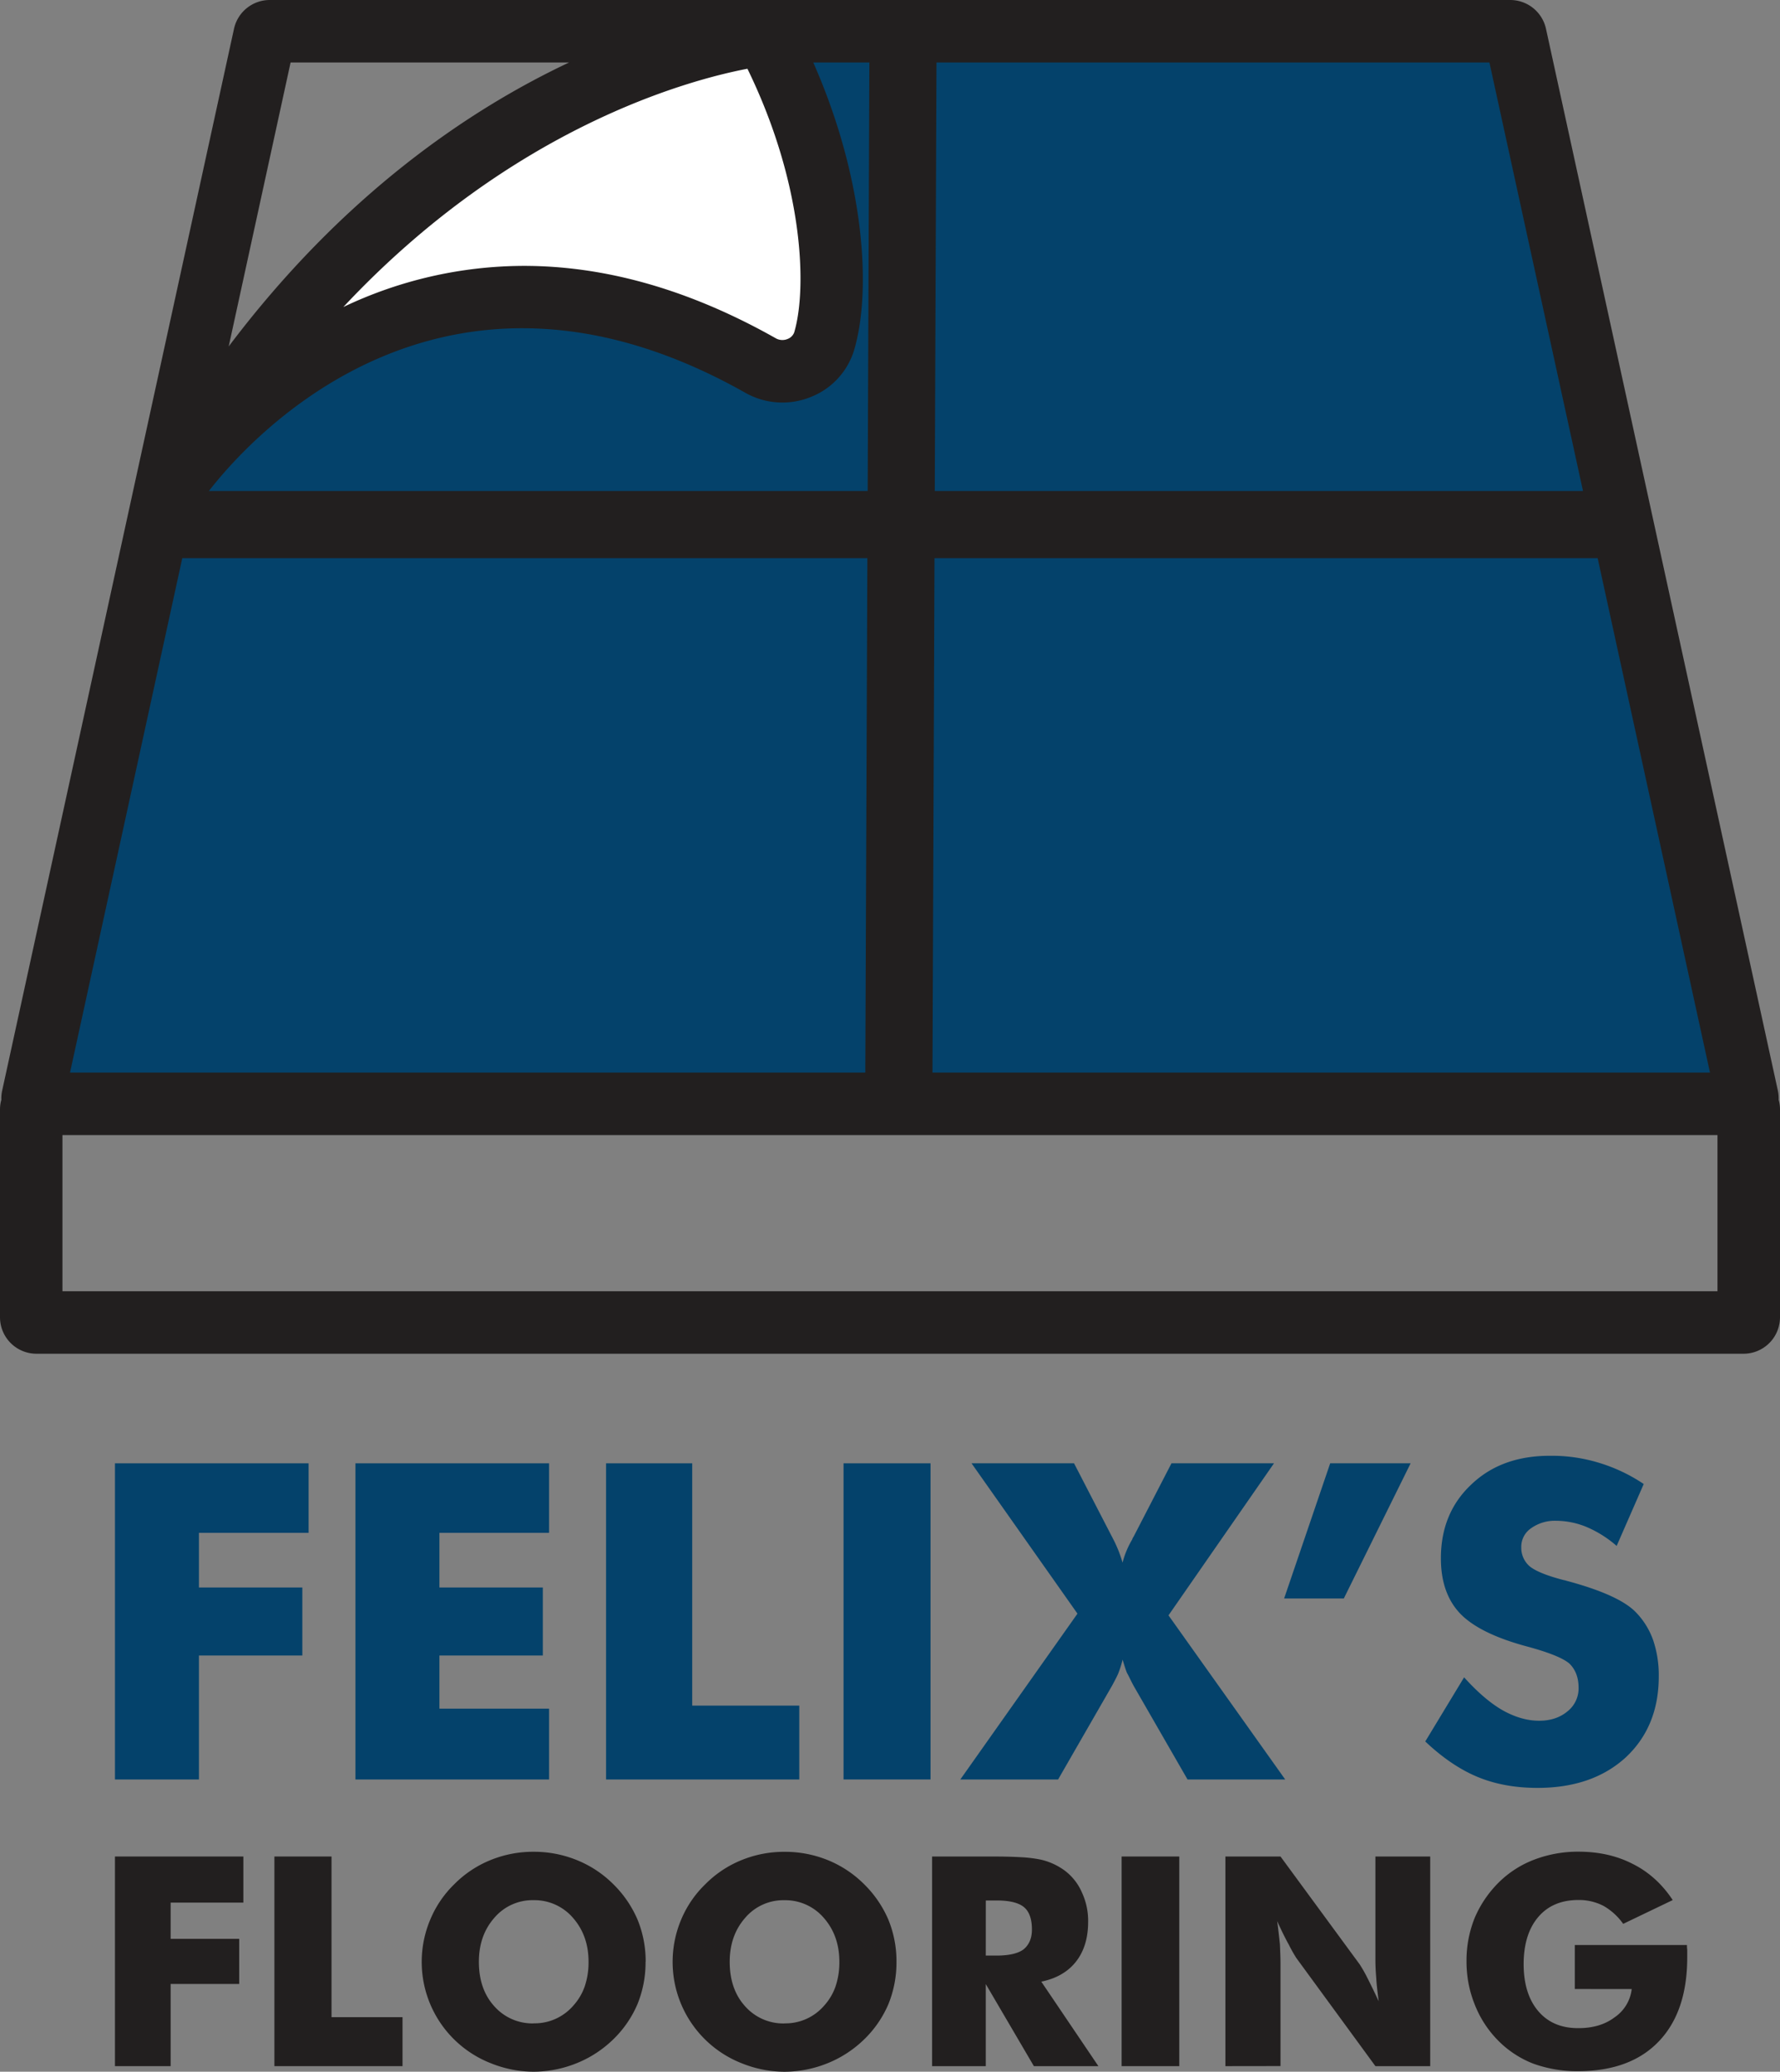
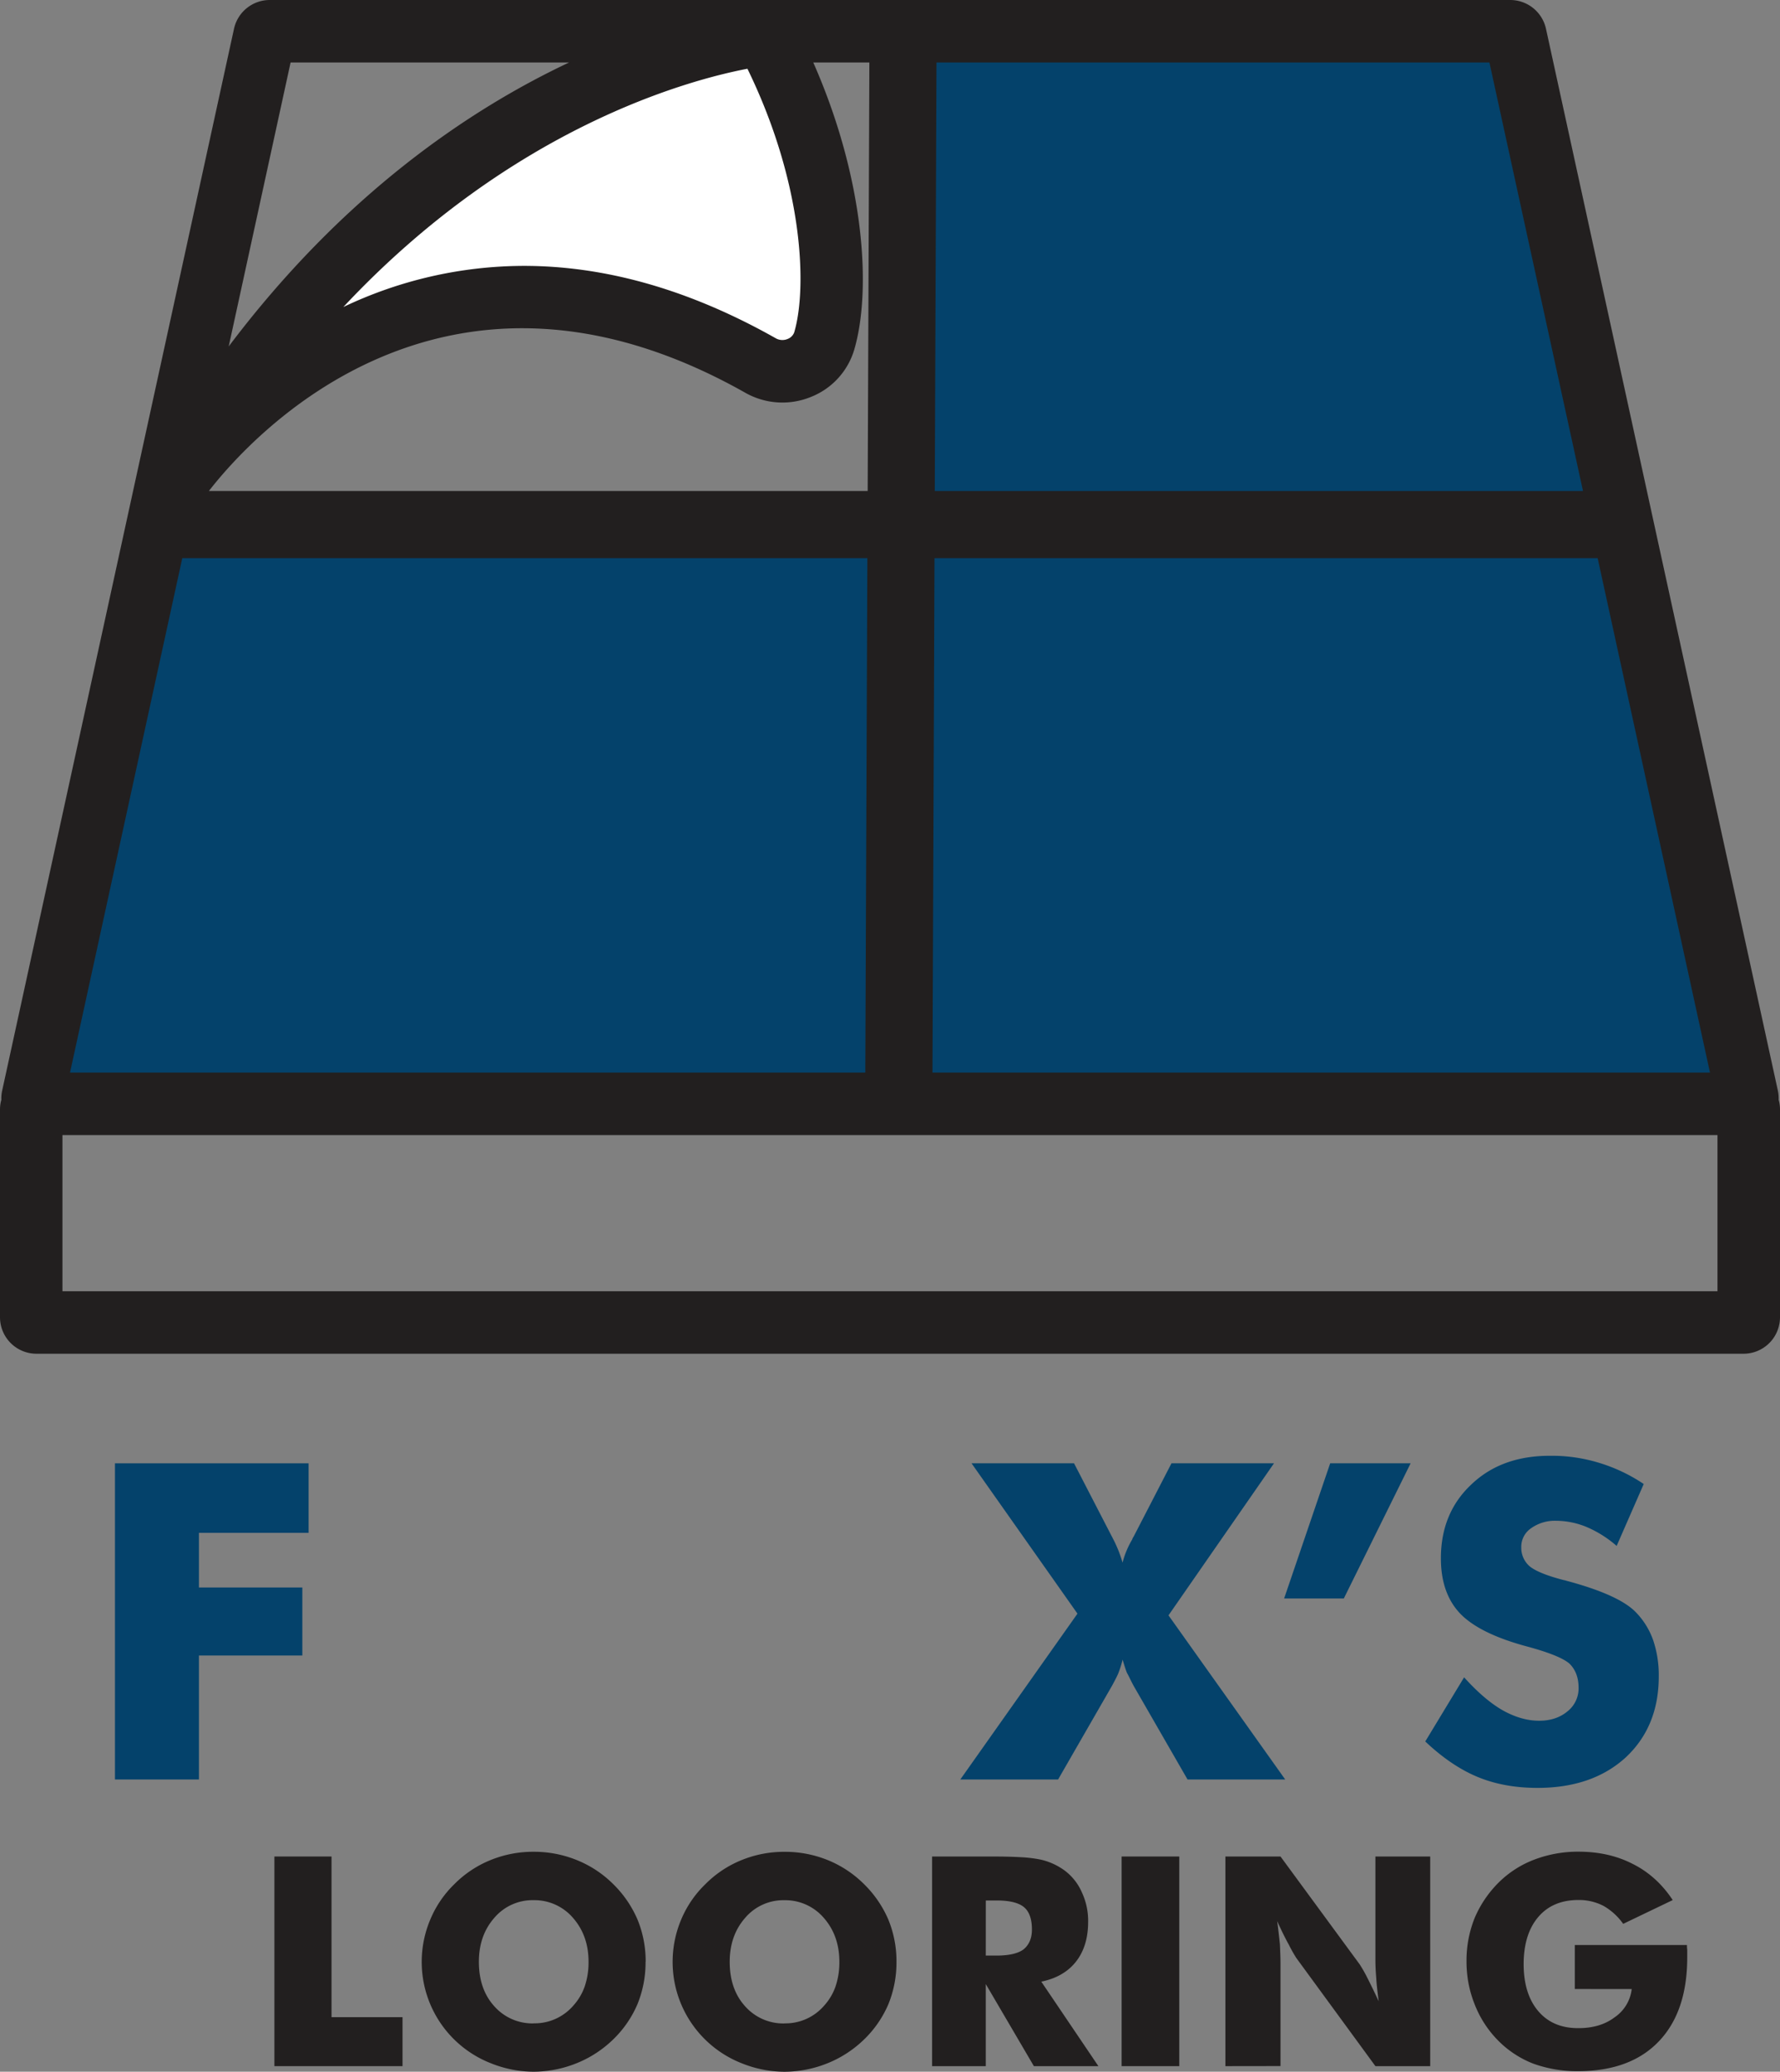
<svg xmlns="http://www.w3.org/2000/svg" viewBox="0 0 920.33 1070.75">
  <rect x="0" y="0" width="920.33" height="1070.75" fill="#808080" stroke="none" />
  <defs>
    <style>.cls-1{fill:#04426b;}.cls-2{fill:#221f1f;}.cls-3{fill:#fff;}.cls-4{fill:none;stroke:#221f1f;stroke-miterlimit:10;}</style>
  </defs>
  <title>ORIGINAL-VERTICAL</title>
  <g id="Capa_2" data-name="Capa 2">
    <g id="Capa_1-2" data-name="Capa 1">
-       <polygon class="cls-1" points="393.91 18.75 413.26 35.55 413.93 63.85 413.93 105.65 405.64 179.05 391.28 189.69 313.36 164.84 218.03 156.23 125.82 213.68 92.63 235.02 92.63 271.12 458.63 271.12 466.89 18.75 393.91 18.75" />
      <polygon class="cls-1" points="59.44 919.71 59.44 756.3 159.56 756.3 159.56 792.24 102.86 792.24 102.86 820.48 156.32 820.48 156.32 855.64 102.86 855.64 102.86 919.71 59.44 919.71" />
-       <polygon class="cls-1" points="183.78 919.71 183.78 756.3 283.9 756.3 283.9 792.24 227.2 792.24 227.2 820.48 280.66 820.48 280.66 855.64 227.2 855.64 227.2 883.1 283.9 883.1 283.9 919.71 183.78 919.71" />
-       <polygon class="cls-1" points="313.36 919.71 313.36 756.3 357.9 756.3 357.9 881.53 413.26 881.53 413.26 919.71 313.36 919.71" />
-       <rect class="cls-1" x="436.14" y="756.3" width="44.98" height="163.4" />
      <path class="cls-1" d="M574.93,794.25a.66.66,0,0,1,.23.45,64.86,64.86,0,0,1,5.24,12.94,46,46,0,0,1,5-12,3.61,3.61,0,0,1,.67-1.34l19.63-38h53l-54.54,78.58,60.34,84.83H614l-27.89-48.44c-.6-1.12-1.27-2.42-2-3.91s-1.23-2.42-1.45-2.79q-.78-1.91-2.23-6.81a52,52,0,0,1-2.34,7.36c-.37.9-1.42,3-3.13,6.15l-27.88,48.44H496.52L557.09,834,502.32,756.3h53Z" />
      <polygon class="cls-1" points="687.76 756.3 729.35 756.3 694.8 826.17 663.94 826.17 687.76 756.3" />
      <path class="cls-1" d="M757,866.91q10.26,11.39,19.62,16.86,9.81,5.58,19.17,5.58,8.81,0,14.6-4.8a15.12,15.12,0,0,0,5.8-12.17q0-8-4.79-12.61-5.13-4.35-22.62-9Q764.92,844.25,755,834q-10-10.49-10-28.57,0-23.45,15.72-38.17,15.49-14.85,40.59-14.85a83.52,83.52,0,0,1,25.64,3.69A86.09,86.09,0,0,1,849.87,767l-14,32a58.29,58.29,0,0,0-15.61-9.82A41.85,41.85,0,0,0,804.56,786a21.15,21.15,0,0,0-13,3.91,11.57,11.57,0,0,0-5,9.82,12.64,12.64,0,0,0,4.35,9.82q4.57,3.69,17.19,7c.3.08.56.13.78.17a8,8,0,0,1,1,.28q27.23,7.26,35.94,16.3a39.49,39.49,0,0,1,8.92,14.39,56.28,56.28,0,0,1,2.91,18.76q0,25.89-17.08,41.85Q823.33,924.05,795,924.06q-17.41,0-31.08-5.69t-27-18.31Z" />
-       <polygon class="cls-2" points="59.44 1067.87 59.44 959.52 125.82 959.52 125.82 983.35 88.23 983.35 88.23 1002.08 123.68 1002.08 123.68 1025.39 88.23 1025.39 88.23 1067.87 59.44 1067.87" />
      <polygon class="cls-2" points="141.88 1067.87 141.88 959.52 171.41 959.52 171.41 1042.56 208.12 1042.56 208.12 1067.87 141.88 1067.87" />
      <path class="cls-2" d="M333.78,1013.92a57.07,57.07,0,0,1-4.22,22A55.86,55.86,0,0,1,317,1054.1a58.46,58.46,0,0,1-18.93,12.29,60.45,60.45,0,0,1-22.12,4.36,59.65,59.65,0,0,1-22.11-4.36,56.24,56.24,0,0,1-31.36-74.3A54.85,54.85,0,0,1,235,973.73a55.78,55.78,0,0,1,18.79-12.43,58.06,58.06,0,0,1,22.11-4.22,58.64,58.64,0,0,1,22.26,4.26A56.55,56.55,0,0,1,317,973.73a57.25,57.25,0,0,1,12.61,18.36,56.61,56.61,0,0,1,4.22,21.83m-57.87,31.82a26.37,26.37,0,0,0,20.42-9.1,29.09,29.09,0,0,0,6-10.14,38.81,38.81,0,0,0,1.92-12.58q0-13.54-8.07-22.72a26.22,26.22,0,0,0-20.27-9.11,25.91,25.91,0,0,0-20.36,9.11q-8,9.09-8,22.72,0,14.13,7.85,22.86a26.34,26.34,0,0,0,20.5,9" />
      <path class="cls-2" d="M463.51,1013.92a57.06,57.06,0,0,1-4.21,22,55.9,55.9,0,0,1-12.58,18.2,58.46,58.46,0,0,1-18.93,12.29,60.44,60.44,0,0,1-22.11,4.36,59.67,59.67,0,0,1-22.12-4.36,56.28,56.28,0,0,1-31.36-74.3,54.73,54.73,0,0,1,12.58-18.36,55.64,55.64,0,0,1,18.78-12.43,58.11,58.11,0,0,1,22.12-4.22,58.72,58.72,0,0,1,22.26,4.26,56.75,56.75,0,0,1,18.75,12.39,57.41,57.41,0,0,1,12.61,18.36,56.6,56.6,0,0,1,4.21,21.83m-57.87,31.82a26.37,26.37,0,0,0,20.42-9.1,28.93,28.93,0,0,0,6-10.14,38.81,38.81,0,0,0,1.92-12.58q0-13.54-8.06-22.72a26.25,26.25,0,0,0-20.28-9.11,25.89,25.89,0,0,0-20.35,9.11q-8,9.09-8,22.72,0,14.13,7.85,22.86a26.35,26.35,0,0,0,20.5,9" />
      <path class="cls-2" d="M481.94,1067.87V959.52h30.9q9,0,15.15.37a67.4,67.4,0,0,1,10.19,1.26,33.43,33.43,0,0,1,12.29,5.62,28,28,0,0,1,8.95,11.4,34.61,34.61,0,0,1,3.19,15.1q0,12.51-6.22,20.5t-18,10.43l29.52,43.67H534.56l-24.87-42.41v42.41Zm27.75-57.14h5.48q9.69,0,14-3.18,4.38-3.56,4.37-10.28,0-8.14-4.07-11.55t-13.84-3.48h-5.92Z" />
      <rect class="cls-2" x="579.92" y="959.52" width="29.82" height="108.35" />
      <path class="cls-2" d="M633.58,1067.87V959.52h28.49L703,1015.25a73.1,73.1,0,0,1,3.92,6.88q3,5.92,5.92,12.21-1.11-8.5-1.26-11.91c-.3-3.56-.44-6.69-.44-9.4V959.52h28.34v108.35H711.14l-40.93-55.95a74.93,74.93,0,0,1-3.92-7q-2.67-4.74-5.92-12,.74,5.78,1.4,12,.3,7,.3,9.4v53.51Z" />
      <path class="cls-2" d="M814.23,1028v-22.72h58a15.67,15.67,0,0,0,.14,2.44v3.92q0,28-14.64,43.37t-41.64,15.47a66.86,66.86,0,0,1-23.37-3.92,52,52,0,0,1-18.34-12.14A54.77,54.77,0,0,1,762.49,1036a58.79,58.79,0,0,1-3.25-11.13,61.11,61.11,0,0,1-1-11.14,59,59,0,0,1,4.15-22.28,57.43,57.43,0,0,1,12.35-18.35,52.55,52.55,0,0,1,18.63-12,63.33,63.33,0,0,1,22.78-4.07q15.82,0,28.1,6.36a49.17,49.17,0,0,1,7.73,4.78,52.16,52.16,0,0,1,7,6.33,58.29,58.29,0,0,1,5.88,7.54l-25.61,12.29A31.68,31.68,0,0,0,829,985a27.53,27.53,0,0,0-12.87-3q-13.32,0-20.8,8.8t-7.55,24.2q0,15.54,7.55,24.42t20.8,8.81q11.31,0,18.72-5.62a20.44,20.44,0,0,0,8.81-14.58Z" />
      <polygon class="cls-3" points="152.1 164.85 242.33 73.36 370.81 18.75 389.83 24.45 413.93 63.85 418.86 115.09 423.8 164.85 417 186.79 373.53 179.05 320.55 164.85 263.49 149.44 210.51 156.23 165.68 175.76 152.1 164.85" />
      <polygon class="cls-4" points="152.1 164.85 242.33 73.36 370.81 18.75 389.83 24.45 413.93 63.85 418.86 115.09 423.8 164.85 417 186.79 373.53 179.05 320.55 164.85 263.49 149.44 210.51 156.23 165.68 175.76 152.1 164.85" />
      <polygon class="cls-1" points="464.68 288.48 464.68 573.54 904.7 569.63 838.12 271.12 458.63 271.12 464.68 288.48" />
      <polygon class="cls-1" points="484.25 18.82 458.63 271.13 838.12 271.13 782.44 18.68 484.25 18.82" />
      <polygon class="cls-1" points="79.98 288.48 16.25 573.61 464.68 573.54 458.63 271.12 79.98 288.48" />
      <path class="cls-2" d="M919.63,568.4a18.94,18.94,0,0,0-.38-4.61L799.33,14.85A18.94,18.94,0,0,0,780.92,0H139.41A18.93,18.93,0,0,0,121,14.82L1.1,563.76a18.14,18.14,0,0,0-.4,4.63,18.56,18.56,0,0,0-.7,4.8V680.83a18.86,18.86,0,0,0,18.84,18.84H901.49a18.86,18.86,0,0,0,18.84-18.84V573.19a18.48,18.48,0,0,0-.7-4.79M483.17,288.48H826.05l58.08,265.87h-402Zm335.3-34.71H483.31l.89-221.48H770.09ZM420.5,32.29h29l-.88,221.48H108C129.7,225.82,229.47,115,385.36,203a38.93,38.93,0,0,0,34,2.12,37.85,37.85,0,0,0,22.33-24.44c9-30.73,5.41-88.16-21.21-148.41m-9.77,139.33a5.82,5.82,0,0,1-3.51,3.6,6.93,6.93,0,0,1-6-.31c-48.06-27.15-91.71-37.47-130.3-37.47a217.8,217.8,0,0,0-93.38,21.26c87-92.89,178.55-117.34,208.93-123.15,29.28,60,30.81,113.64,24.24,136.07M150.25,32.29h144c-52,24.5-116.91,68.45-176,146.76Zm-56,256.19H448.46L447.4,554.35H36.2ZM888,667.38H32.29V586.65H888Z" />
    </g>
  </g>
</svg>